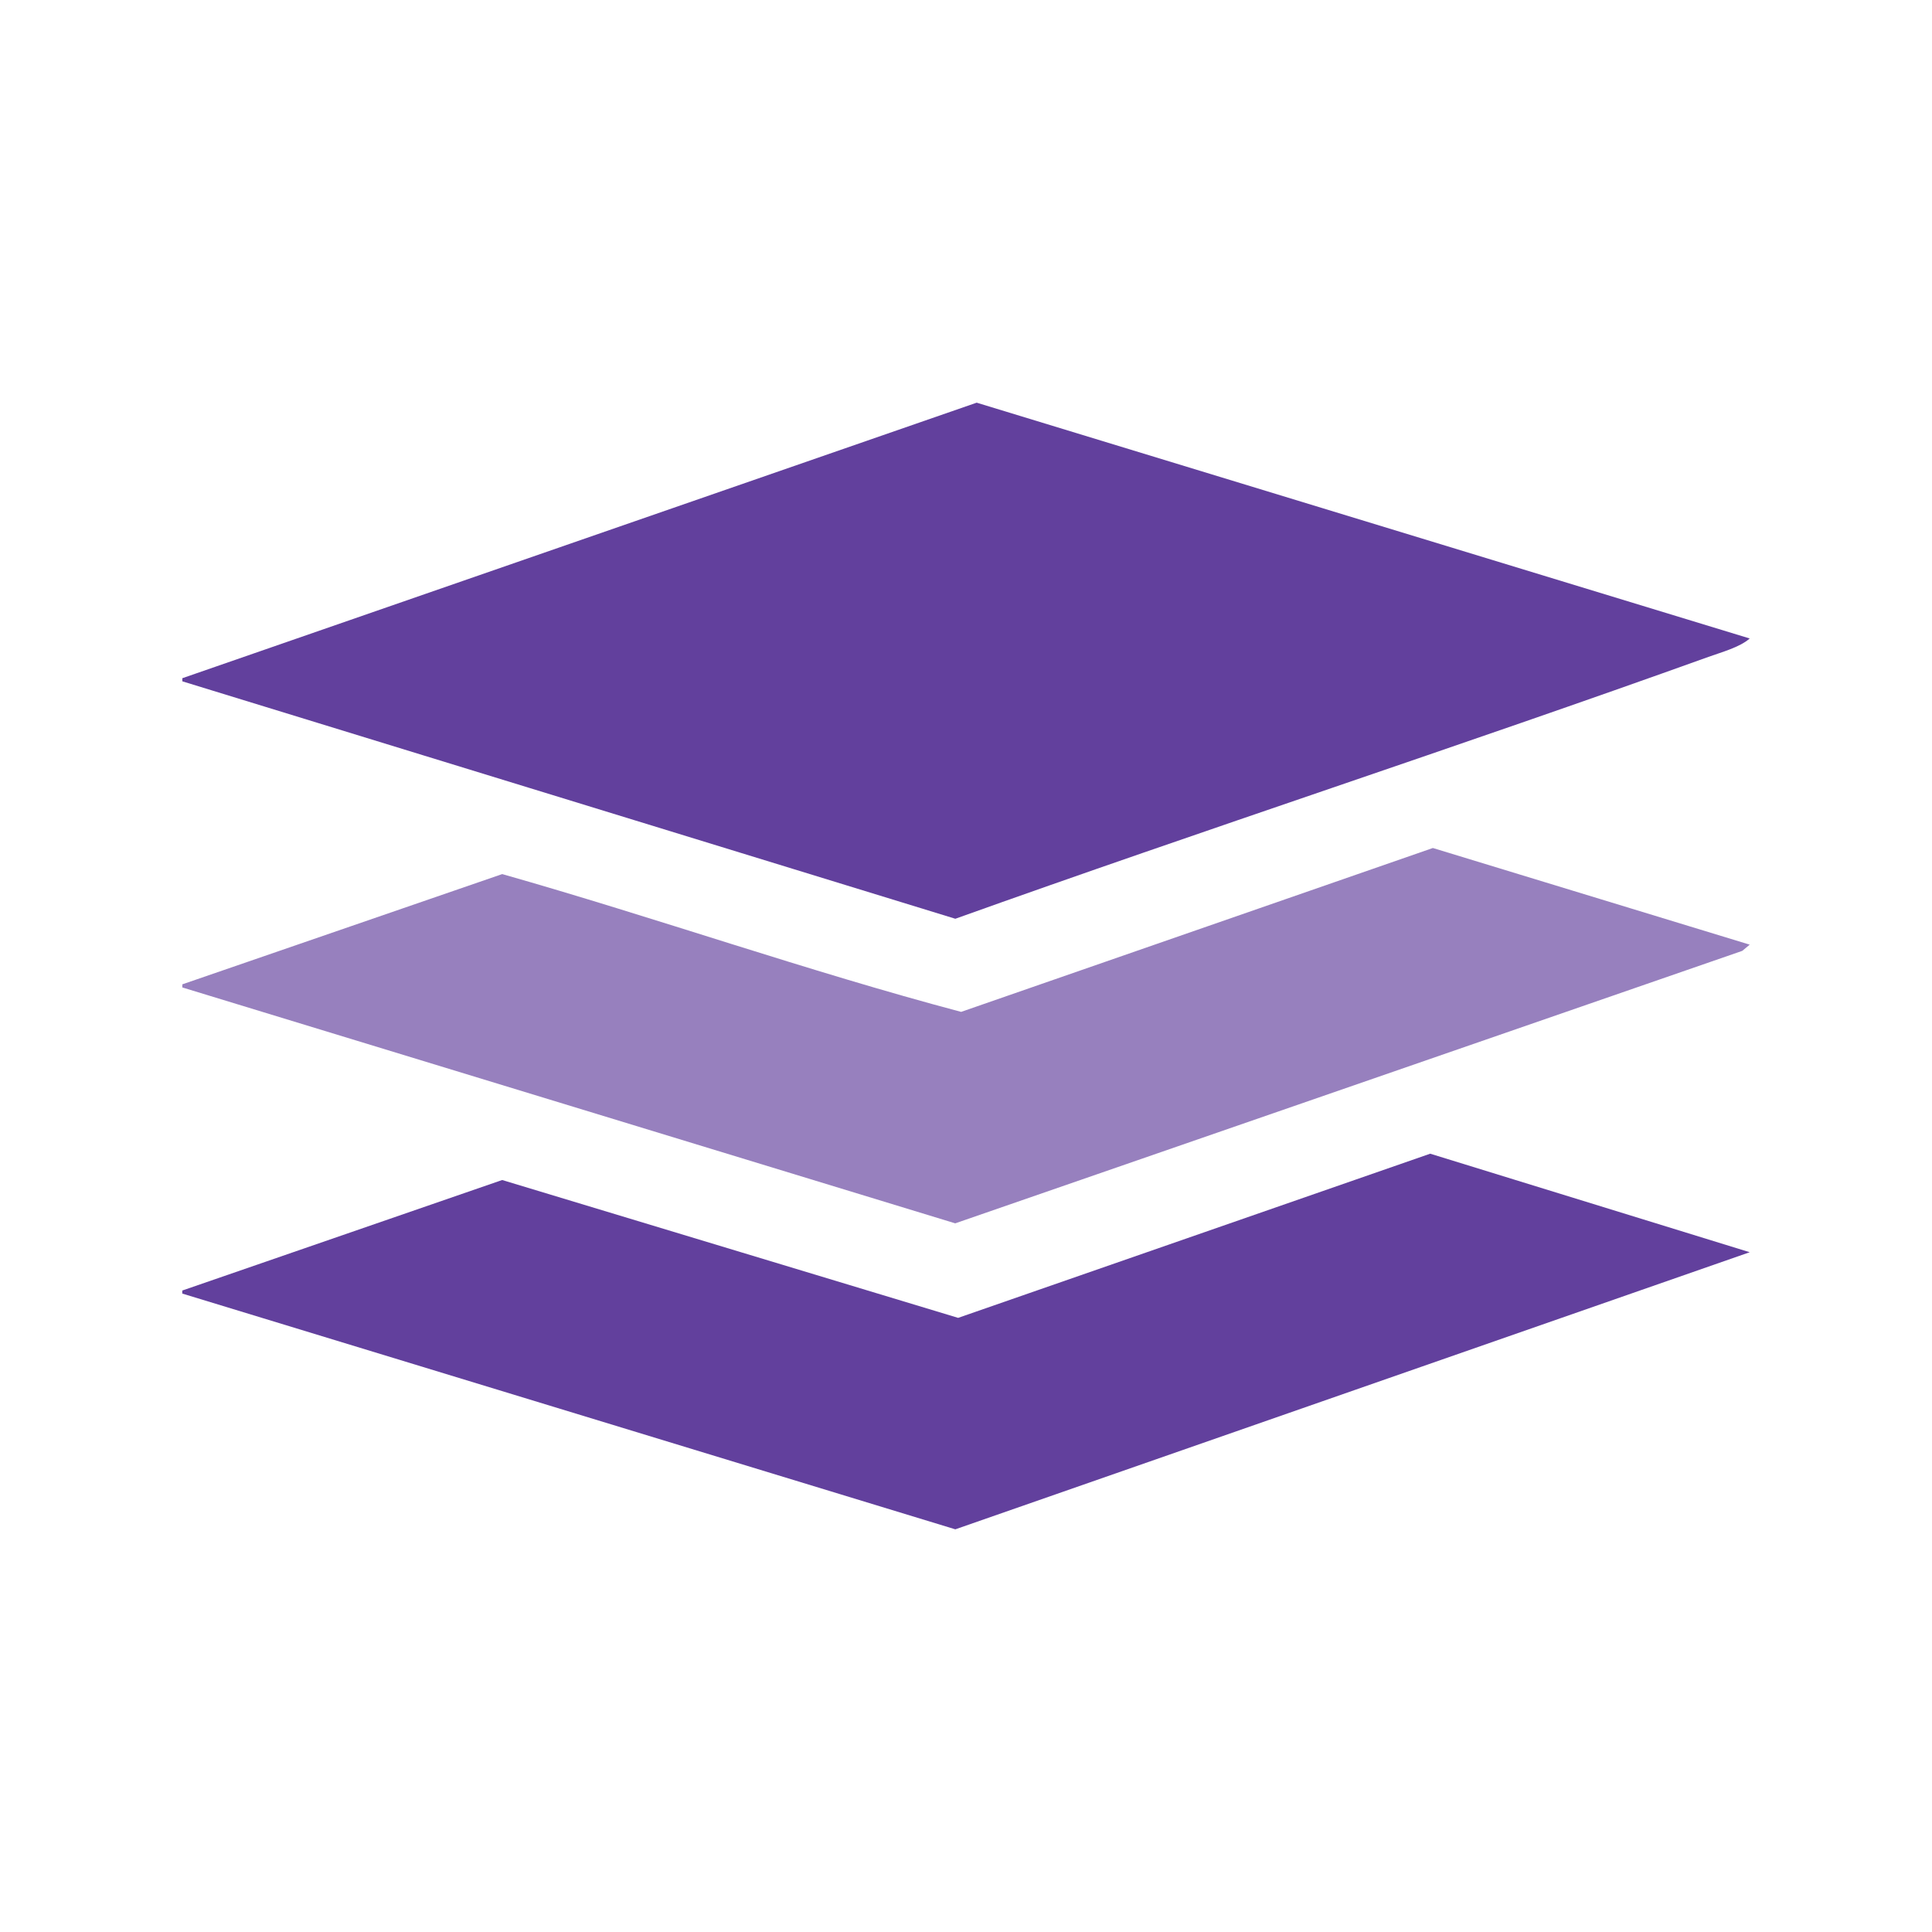
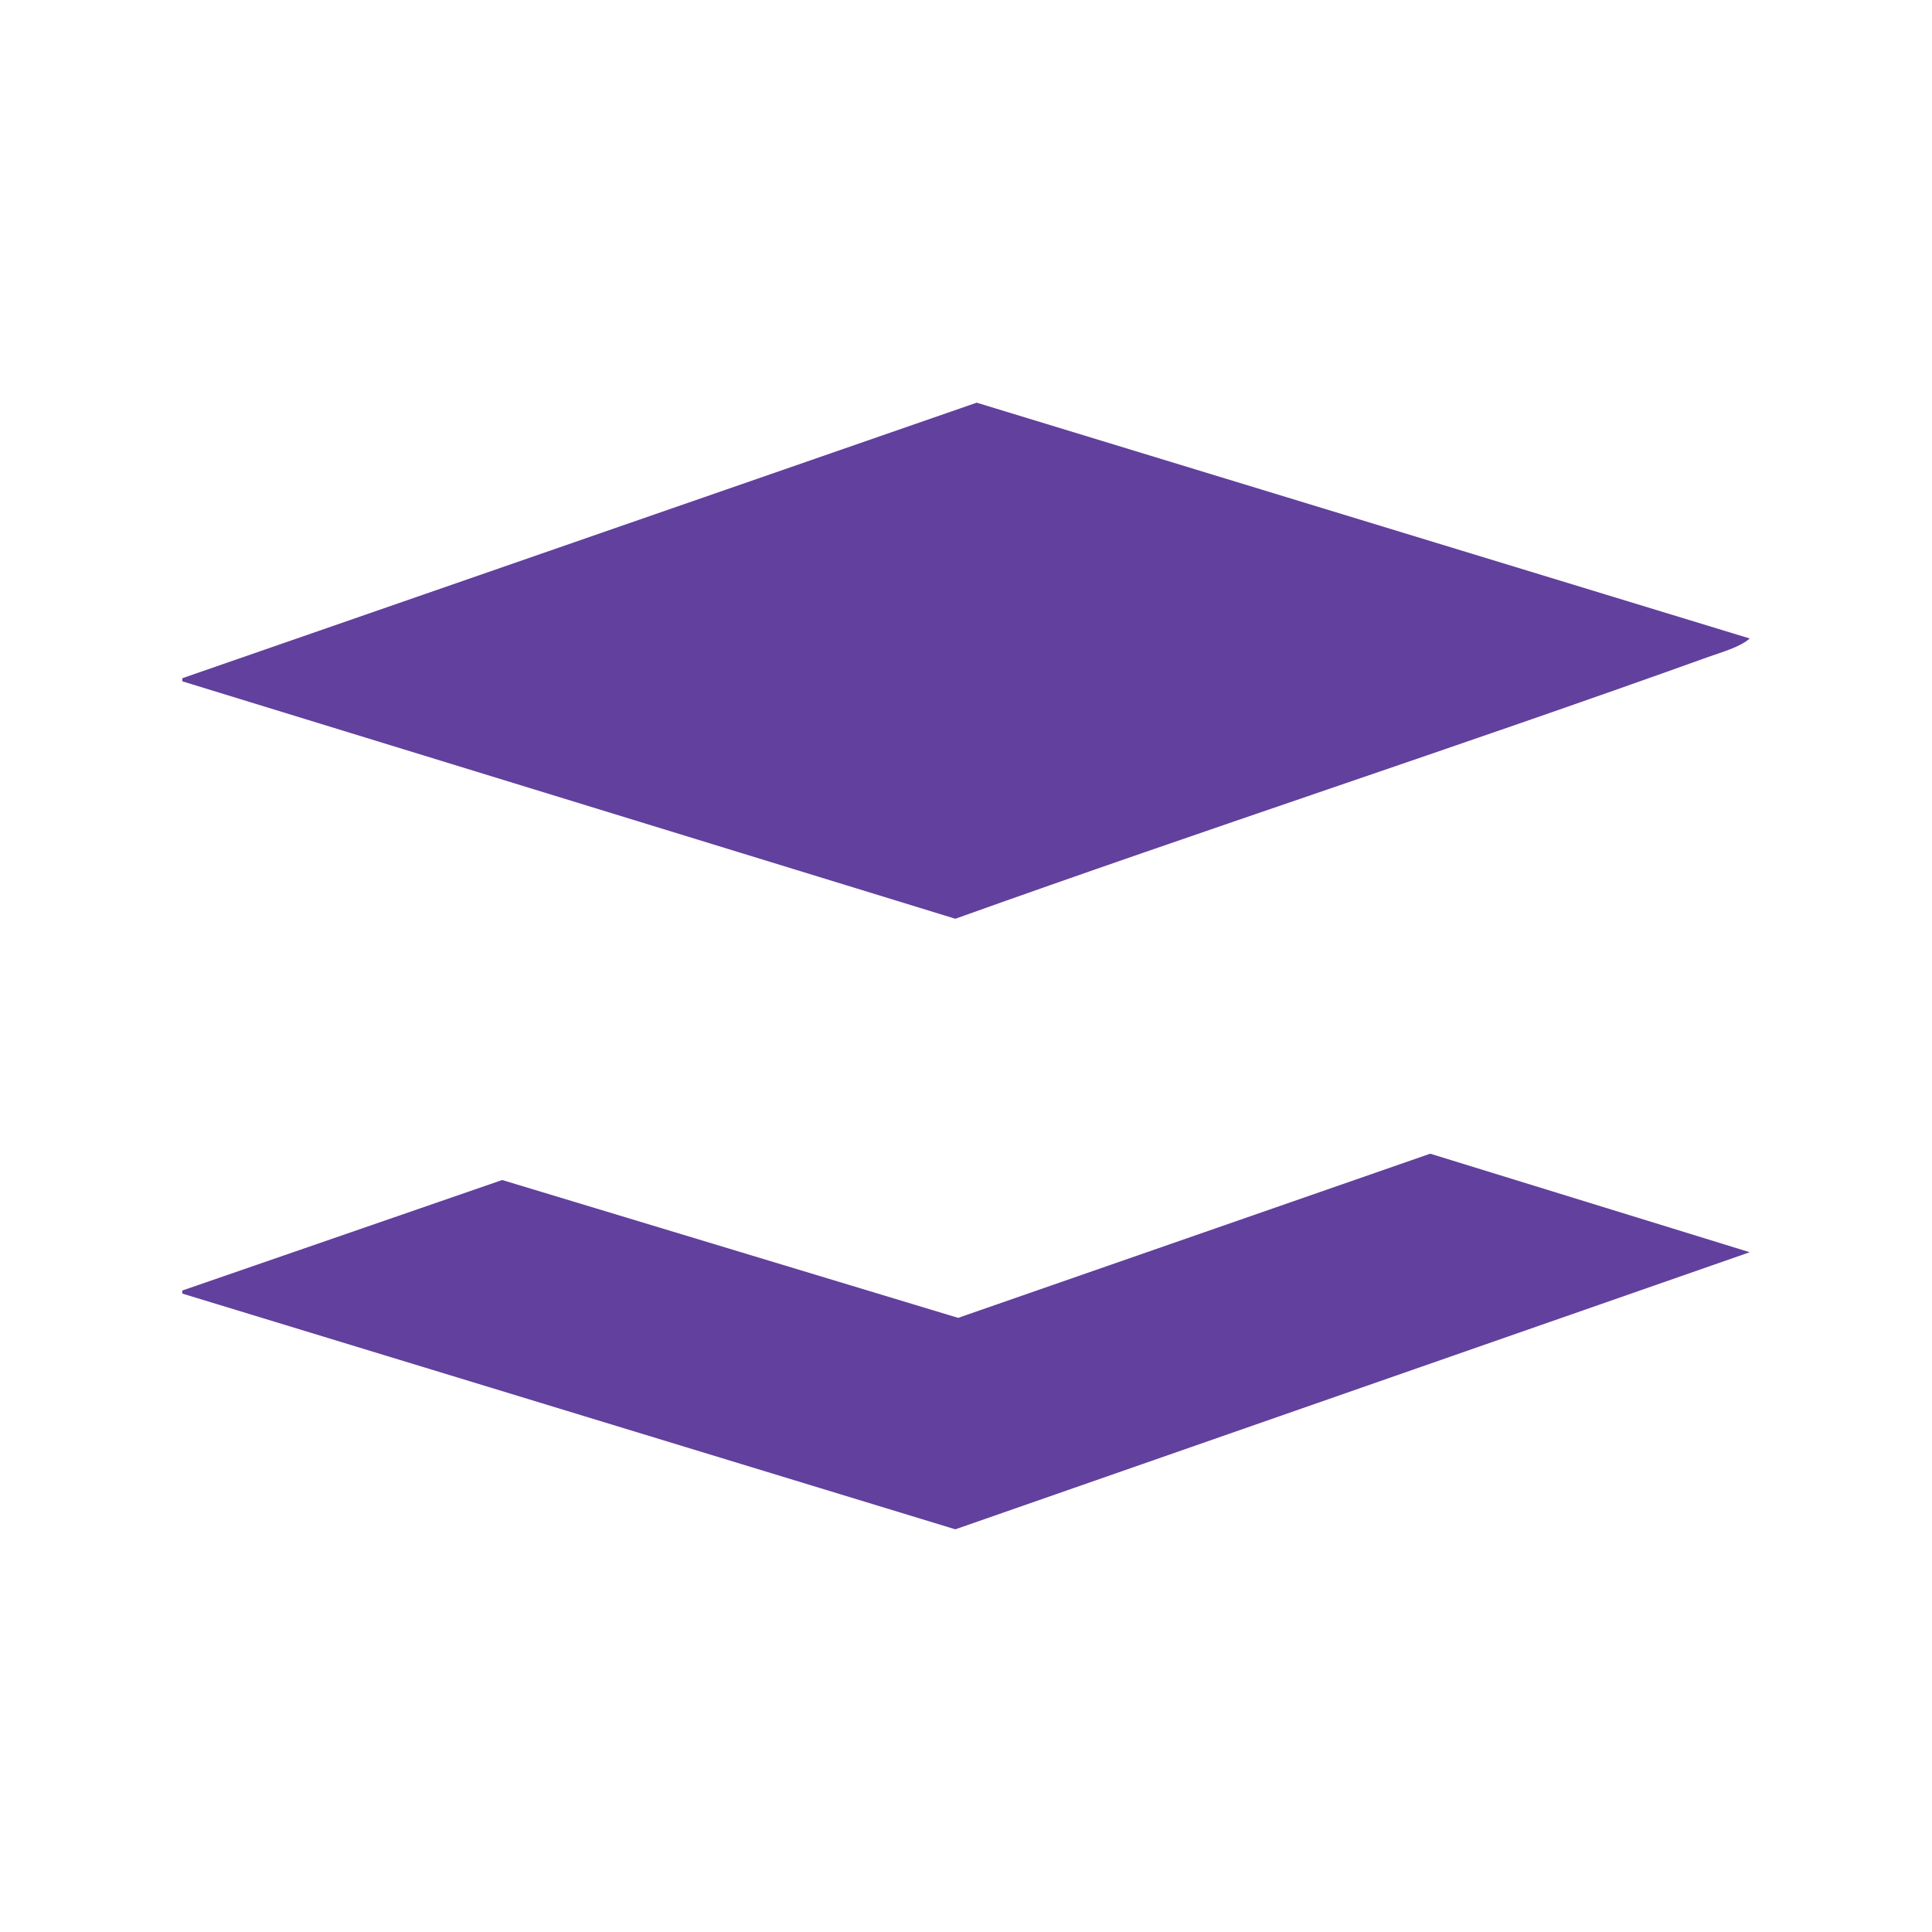
<svg xmlns="http://www.w3.org/2000/svg" id="Layer_1" version="1.1" viewBox="0 0 400 400">
  <defs>
    <style>
      .st0 {
        fill: #9780be;
      }

      .st1 {
        fill: #62409d;
      }
    </style>
  </defs>
  <path class="st1" d="M37.74,140.42l164.47-57.05,160.05,48.82c-2.03,1.81-5.82,2.83-8.54,3.81-51.77,18.61-104.14,35.67-155.93,54.22l-160.04-49.16v-.63Z" />
  <polygon class="st1" points="37.74 267.19 103.97 244.31 198.37 272.85 296.11 238.86 362.26 259.26 197.79 316.63 37.74 267.82 37.74 267.19" />
-   <path class="st0" d="M37.74,203.8l66.24-22.83c31.8,9.03,63.14,20.07,95.01,28.53l97.67-33.93,65.6,20.01-1.55,1.29-162.94,56.41-160.02-48.84v-.63Z" />
</svg>